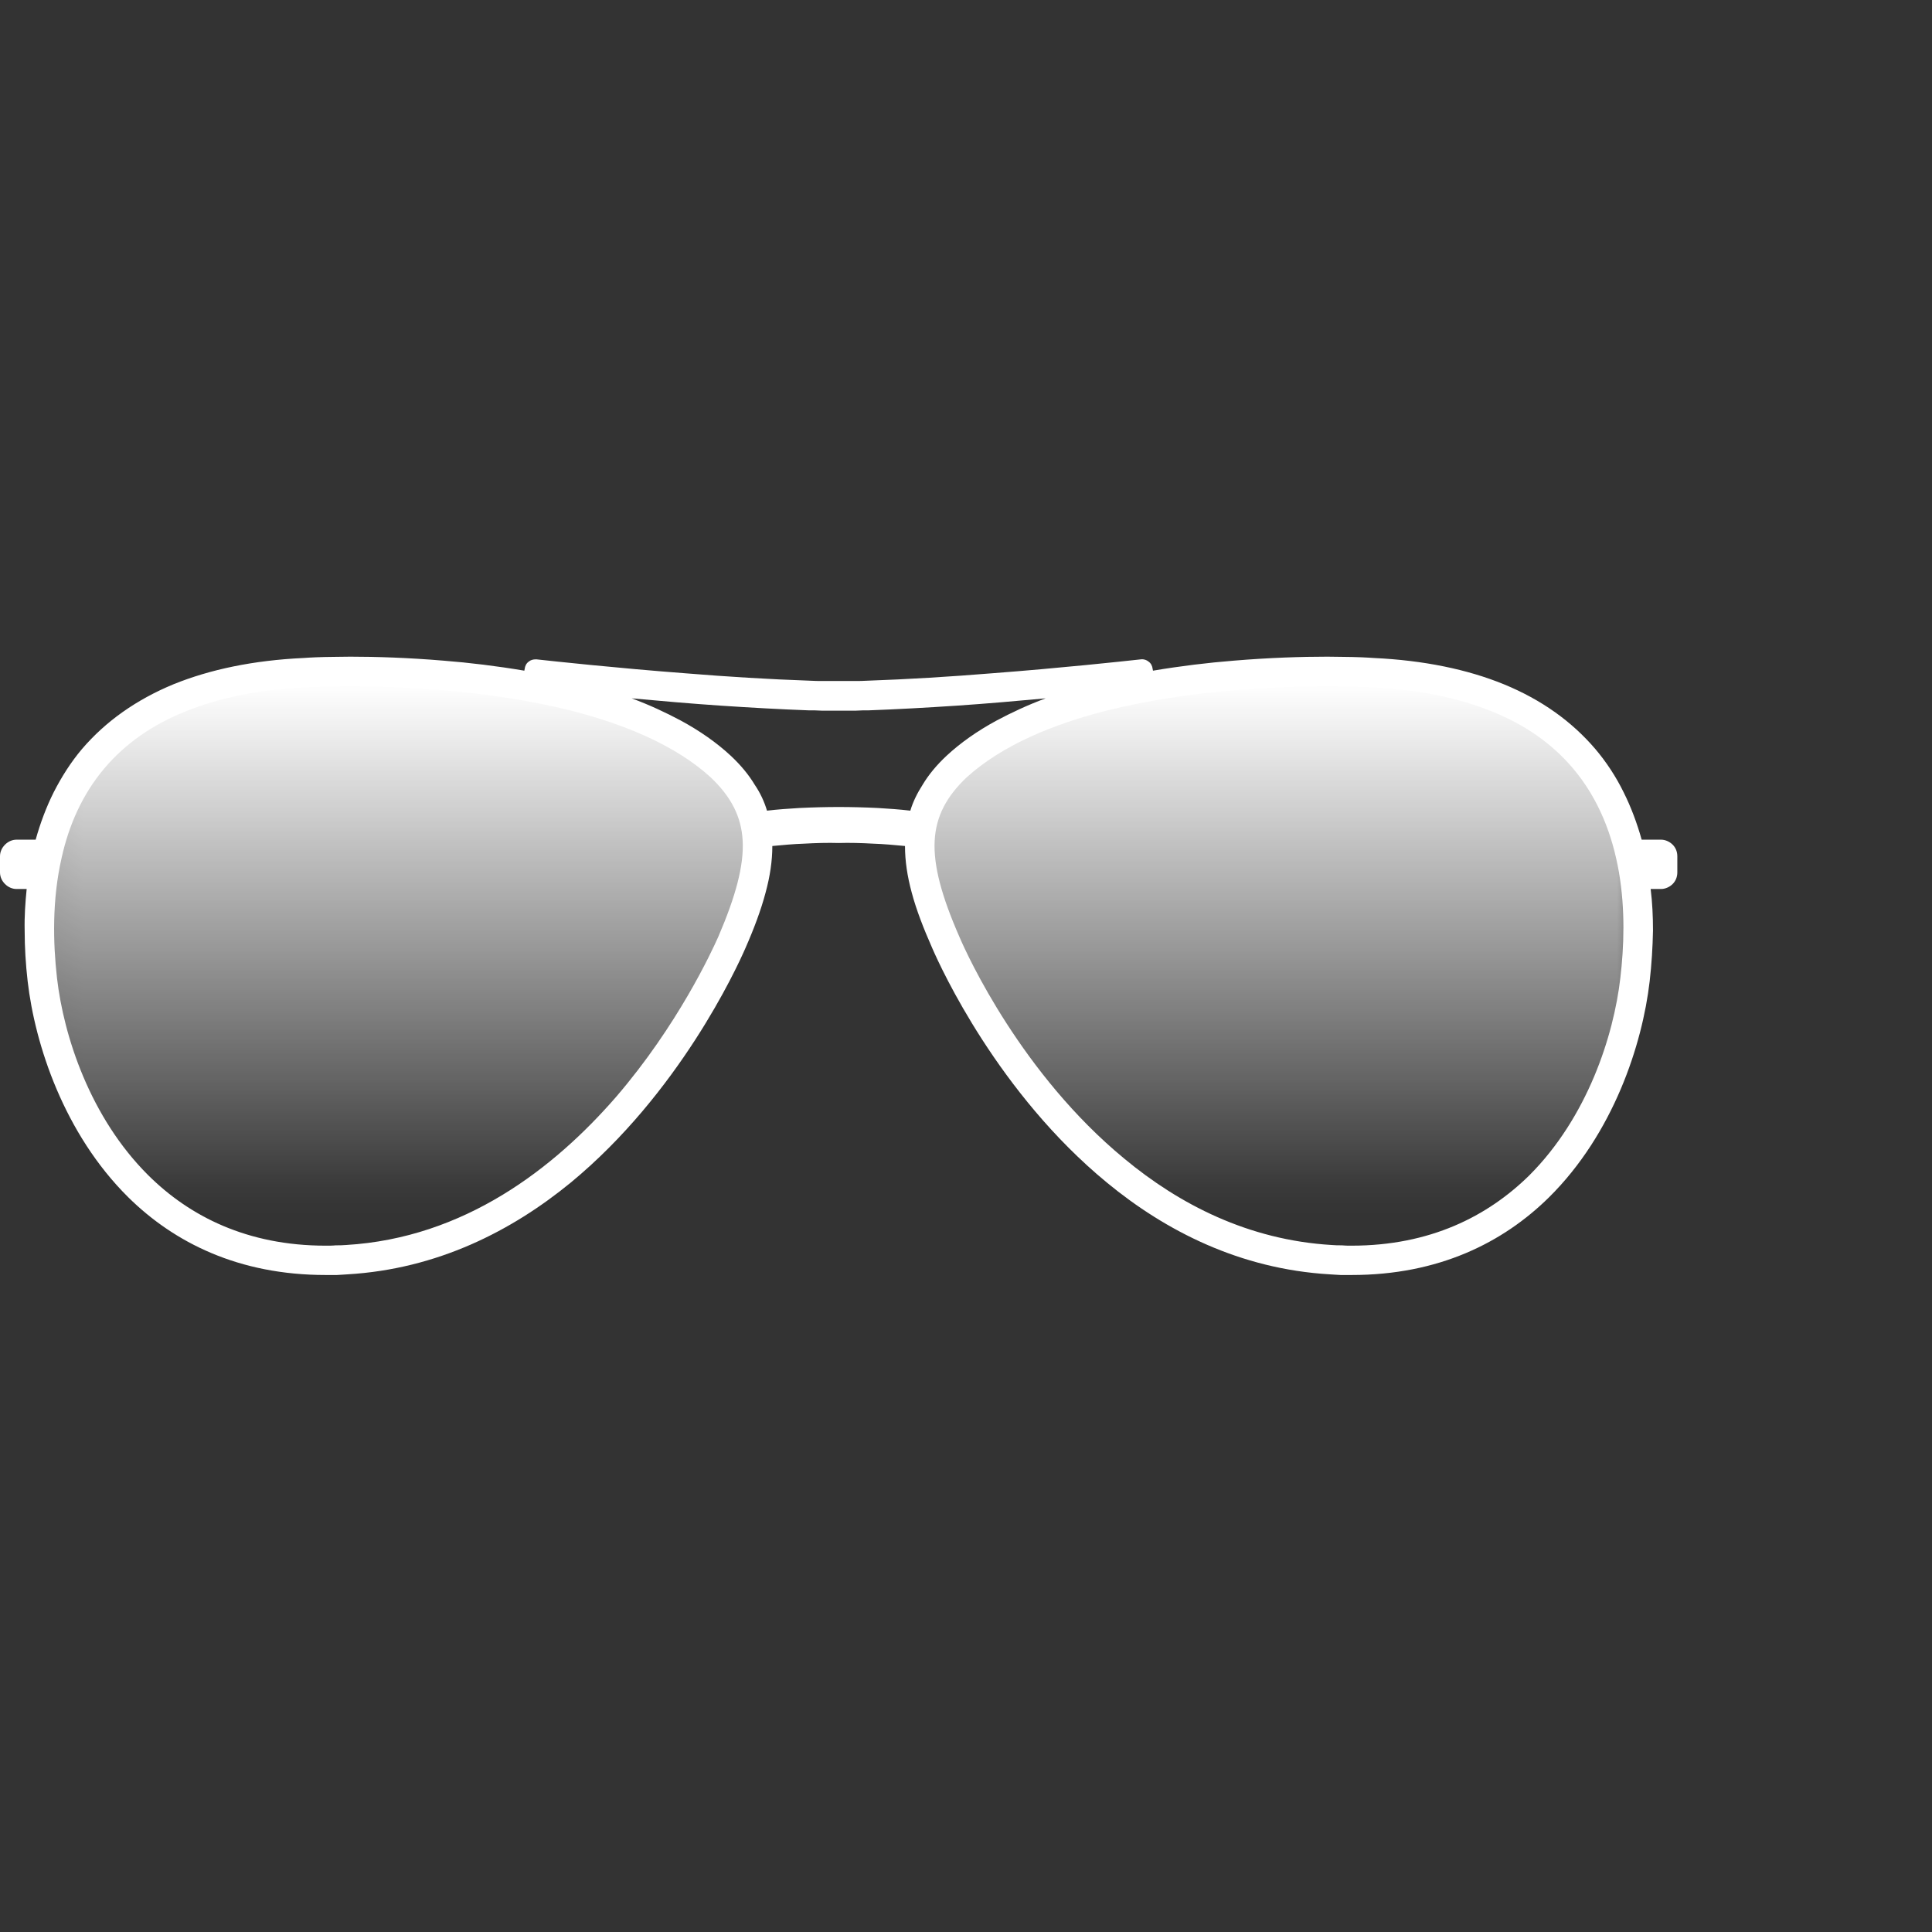
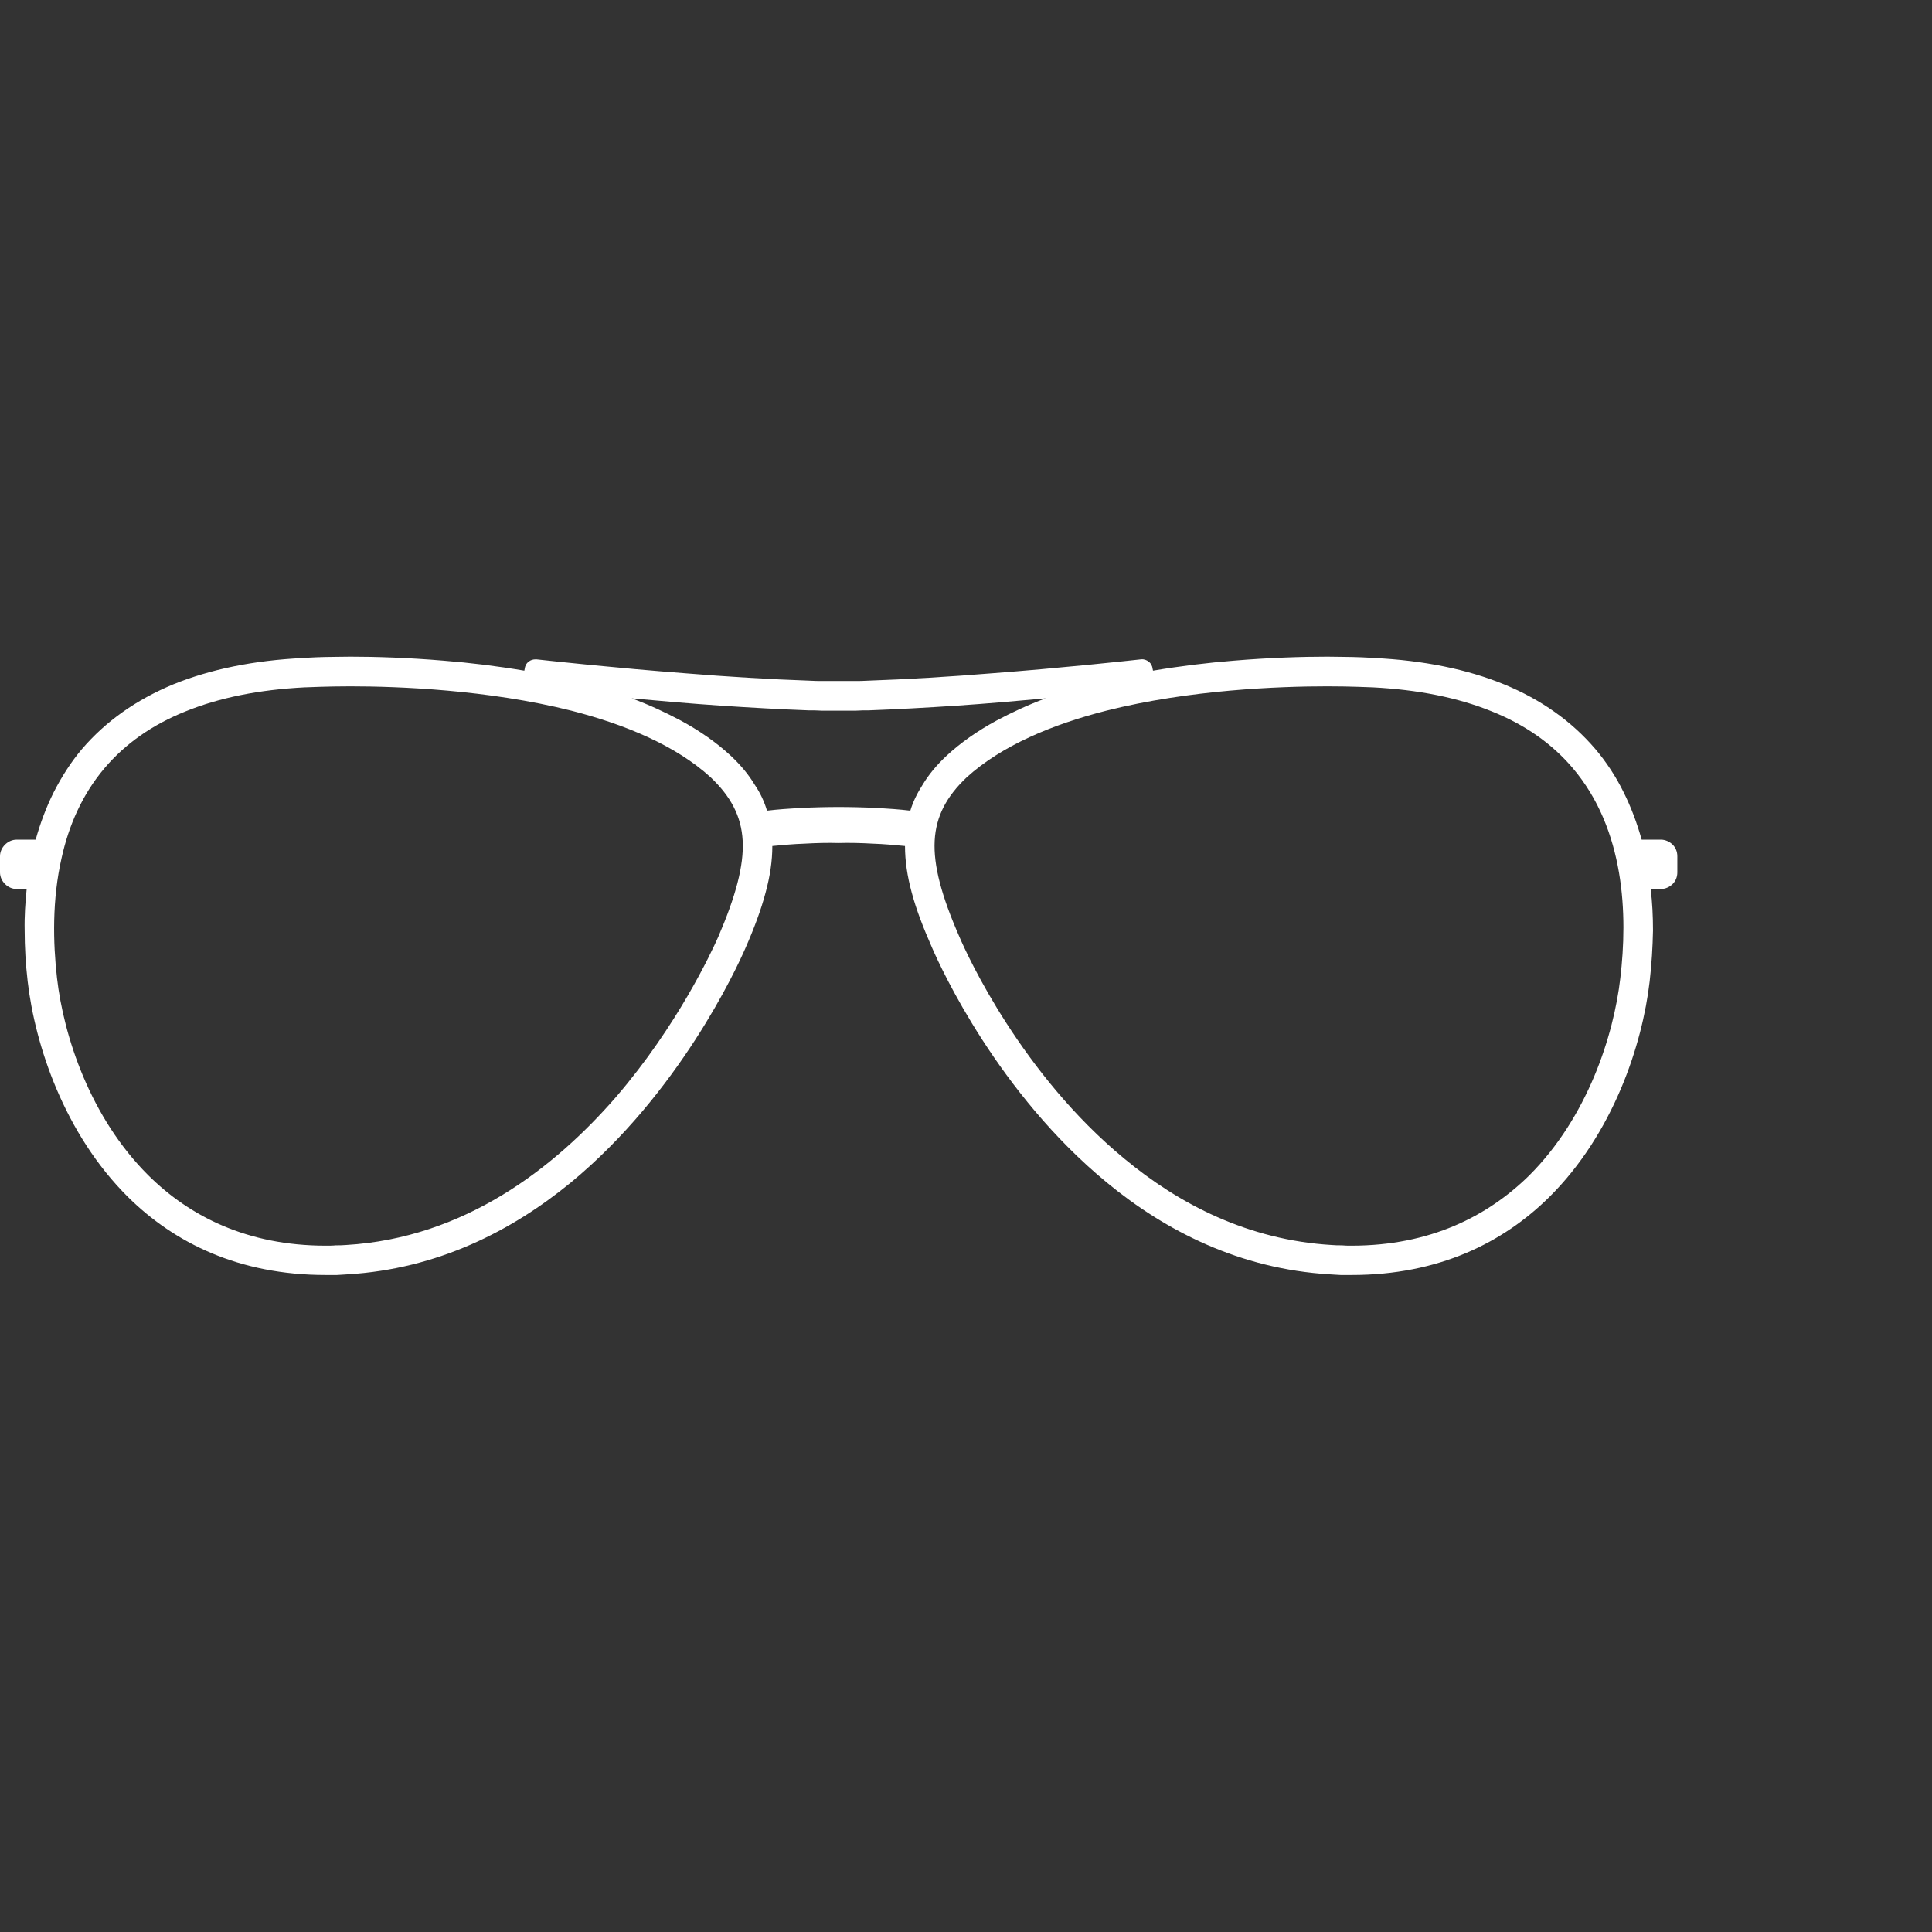
<svg xmlns="http://www.w3.org/2000/svg" xml:space="preserve" width="911px" height="911px" version="1.1" style="shape-rendering:geometricPrecision; text-rendering:geometricPrecision; image-rendering:optimizeQuality; fill-rule:evenodd; clip-rule:evenodd" viewBox="0 0 57.96 57.96">
  <rect x="0" y="0" width="57.96" height="57.96" fill="#333333" stroke="none" />
  <defs>
    <style type="text/css">
   
    .fil1 {fill:white}
    .fil2 {fill:white;fill-rule:nonzero}
    .fil0 {fill:white;fill-opacity:0}
   
  </style>
    <mask id="id0">
      <linearGradient id="id1" gradientUnits="userSpaceOnUse" x1="37.35" y1="20.68" x2="37.35" y2="36.11">
        <stop offset="0" style="stop-opacity:1; stop-color:white" />
        <stop offset="1" style="stop-opacity:0; stop-color:white" />
      </linearGradient>
-       <rect style="fill:url(#id1)" x="1.07" y="19.99" width="48.12" height="17.73" />
    </mask>
  </defs>
  <g id="Layer_x0020_1">
    <polygon class="fil0" points="0,0 57.96,0 57.96,57.96 0,57.96 " />
    <g id="_2160675837008">
-       <path class="fil1" style="mask:url(#id0)" d="M7.39 20.29l-4.46 1.95 -1.78 4.26 0.49 4.96 2.19 3.85 3.37 2.26 4.85 0.07 5.28 -2.71 3.42 -4.28 1.95 -4.61 -0.36 -2.49 -3.23 -2.12 -5.32 -1.3 -5.21 -0.06 -1.19 0.22zm35.47 0l4.47 1.95 1.78 4.26 -0.5 4.96 -2.18 3.85 -3.38 2.26 -4.85 0.07 -5.27 -2.71 -3.42 -4.28 -1.95 -4.61 0.36 -2.49 3.23 -2.12 5.32 -1.3 5.21 -0.06 1.18 0.22z" />
      <path class="fil2" d="M5.57 21.34c-1,0.4 -1.81,0.97 -2.43,1.7 -0.68,0.8 -1.08,1.74 -1.29,2.69 -0.29,1.26 -0.26,2.55 -0.14,3.61 0.2,1.74 0.99,4.18 2.74,5.92 1.24,1.23 2.97,2.11 5.32,2.11 0.11,0 0.22,0 0.3,-0.01 0.1,0 0.2,0 0.31,-0.01 3.55,-0.21 6.24,-2.3 8.1,-4.44 1.85,-2.15 2.87,-4.36 3.07,-4.81 0.52,-1.21 0.77,-2.13 0.73,-2.88 -0.04,-0.74 -0.36,-1.33 -0.96,-1.9 -1.05,-0.96 -2.58,-1.59 -4.18,-2 -2.51,-0.63 -5.2,-0.73 -6.63,-0.73 -0.76,0 -1.25,0.03 -1.34,0.03l-0.02 0c-1.38,0.07 -2.57,0.31 -3.58,0.72zm40.31 13.92c1.74,-1.74 2.53,-4.18 2.73,-5.92 0.11,-0.93 0.15,-2.05 -0.04,-3.16 -0.19,-1.11 -0.6,-2.21 -1.39,-3.14 -0.62,-0.73 -1.43,-1.3 -2.43,-1.7 -1.01,-0.41 -2.2,-0.65 -3.58,-0.72l-0.01 0c-0.09,0 -0.58,-0.03 -1.34,-0.03 -1.44,0 -4.13,0.1 -6.63,0.73 -1.61,0.41 -3.13,1.04 -4.19,2 -0.6,0.57 -0.92,1.16 -0.96,1.9 -0.04,0.75 0.21,1.67 0.74,2.88 0.25,0.59 1.88,4.13 4.95,6.66 1.65,1.37 3.72,2.44 6.22,2.59 0.1,0.01 0.2,0.01 0.3,0.01 0.09,0.01 0.19,0.01 0.3,0.01 2.35,0 4.08,-0.88 5.33,-2.11zm-20.64 -13.94l-0.16 0c-0.12,0 -0.26,0 -0.42,0 -0.15,-0.01 -0.28,-0.01 -0.41,-0.01 -0.82,-0.03 -1.72,-0.08 -2.62,-0.14 -0.89,-0.06 -1.81,-0.14 -2.68,-0.22 0.54,0.2 1.03,0.43 1.48,0.67 0.57,0.31 1.07,0.66 1.49,1.05l0 0c0.3,0.28 0.54,0.57 0.72,0.87 0.17,0.25 0.29,0.51 0.37,0.78 0.33,-0.04 0.65,-0.06 0.97,-0.08 0.41,-0.02 0.81,-0.03 1.18,-0.03 0.37,0 0.77,0.01 1.18,0.03 0.32,0.02 0.64,0.04 0.97,0.08 0.08,-0.27 0.21,-0.53 0.37,-0.78 0.18,-0.3 0.42,-0.59 0.72,-0.87l0 0c0.42,-0.39 0.92,-0.74 1.49,-1.05 0.45,-0.24 0.94,-0.47 1.48,-0.67 -0.87,0.08 -1.78,0.16 -2.67,0.22 -0.91,0.06 -1.81,0.11 -2.63,0.14 -0.12,0 -0.26,0 -0.4,0.01 -0.17,0 -0.31,0 -0.43,0zm0.96 3.99c-0.36,-0.02 -0.71,-0.03 -1.04,-0.02l0 0c-0.33,-0.01 -0.68,0 -1.04,0.02 -0.31,0.01 -0.63,0.04 -0.95,0.07 0,0.45 -0.07,0.91 -0.2,1.39 -0.14,0.53 -0.35,1.09 -0.61,1.68 -0.27,0.62 -1.99,4.35 -5.24,7.03 -1.77,1.45 -4,2.59 -6.69,2.75 -0.1,0.01 -0.21,0.01 -0.32,0.02 -0.13,0 -0.24,0 -0.34,0 -2.61,0 -4.54,-0.97 -5.92,-2.33 -1.93,-1.91 -2.8,-4.58 -3.02,-6.48 -0.06,-0.52 -0.09,-1.03 -0.09,-1.52 -0.01,-0.44 0.02,-0.85 0.06,-1.25l-0.3 0c-0.14,0 -0.26,-0.06 -0.35,-0.15 -0.09,-0.09 -0.15,-0.21 -0.15,-0.35l0 -0.48c0,-0.14 0.06,-0.26 0.15,-0.35 0.09,-0.09 0.21,-0.15 0.35,-0.15l0.57 0c0.14,-0.5 0.32,-0.98 0.54,-1.42 0.24,-0.47 0.52,-0.91 0.85,-1.3 0.71,-0.83 1.63,-1.48 2.74,-1.94 1.11,-0.45 2.41,-0.72 3.9,-0.79 0.01,0 0.24,-0.02 0.65,-0.03 0.22,0 0.48,-0.01 0.76,-0.01 0.75,0 1.73,0.03 2.8,0.12 0.77,0.06 1.59,0.16 2.42,0.3l0.01 -0.05c0.01,-0.09 0.05,-0.17 0.12,-0.22 0.06,-0.05 0.13,-0.07 0.22,-0.07l0.01 0c0.55,0.06 2.39,0.26 4.49,0.42 1.22,0.1 2.53,0.18 3.7,0.22 0.14,0.01 0.28,0.01 0.43,0.01 0.14,0 0.3,0 0.45,0l0 0c0.15,0 0.31,0 0.45,0 0.15,0 0.29,0 0.43,-0.01 1.17,-0.04 2.48,-0.12 3.7,-0.22 2.1,-0.16 3.94,-0.36 4.49,-0.42l0 0c0.09,-0.01 0.17,0.02 0.23,0.07 0.07,0.05 0.11,0.13 0.12,0.22l0.01 0.05c0.83,-0.14 1.66,-0.24 2.42,-0.3 1.08,-0.09 2.05,-0.12 2.81,-0.12 0.27,0 0.53,0.01 0.75,0.01 0.41,0.01 0.64,0.03 0.65,0.03 1.49,0.07 2.8,0.34 3.9,0.79 1.12,0.46 2.03,1.11 2.74,1.94 0.33,0.39 0.62,0.83 0.85,1.3 0.22,0.44 0.4,0.92 0.54,1.42l0.58 0c0.13,0 0.26,0.06 0.35,0.15 0.09,0.09 0.14,0.21 0.14,0.35l0 0.48c0,0.14 -0.05,0.26 -0.14,0.35 -0.09,0.09 -0.22,0.15 -0.35,0.15l-0.31 0c0.05,0.4 0.07,0.82 0.07,1.25 -0.01,0.49 -0.04,1 -0.1,1.52 -0.22,1.9 -1.09,4.57 -3.02,6.48 -1.38,1.36 -3.31,2.33 -5.92,2.33l0 0c-0.09,0 -0.21,0 -0.33,0 -0.12,-0.01 -0.23,-0.01 -0.33,-0.02 -2.69,-0.16 -4.92,-1.3 -6.68,-2.75 -3.26,-2.68 -4.97,-6.41 -5.24,-7.03 -0.26,-0.59 -0.48,-1.15 -0.62,-1.68 -0.13,-0.48 -0.2,-0.94 -0.2,-1.39 -0.32,-0.03 -0.64,-0.06 -0.95,-0.07z" />
    </g>
  </g>
</svg>